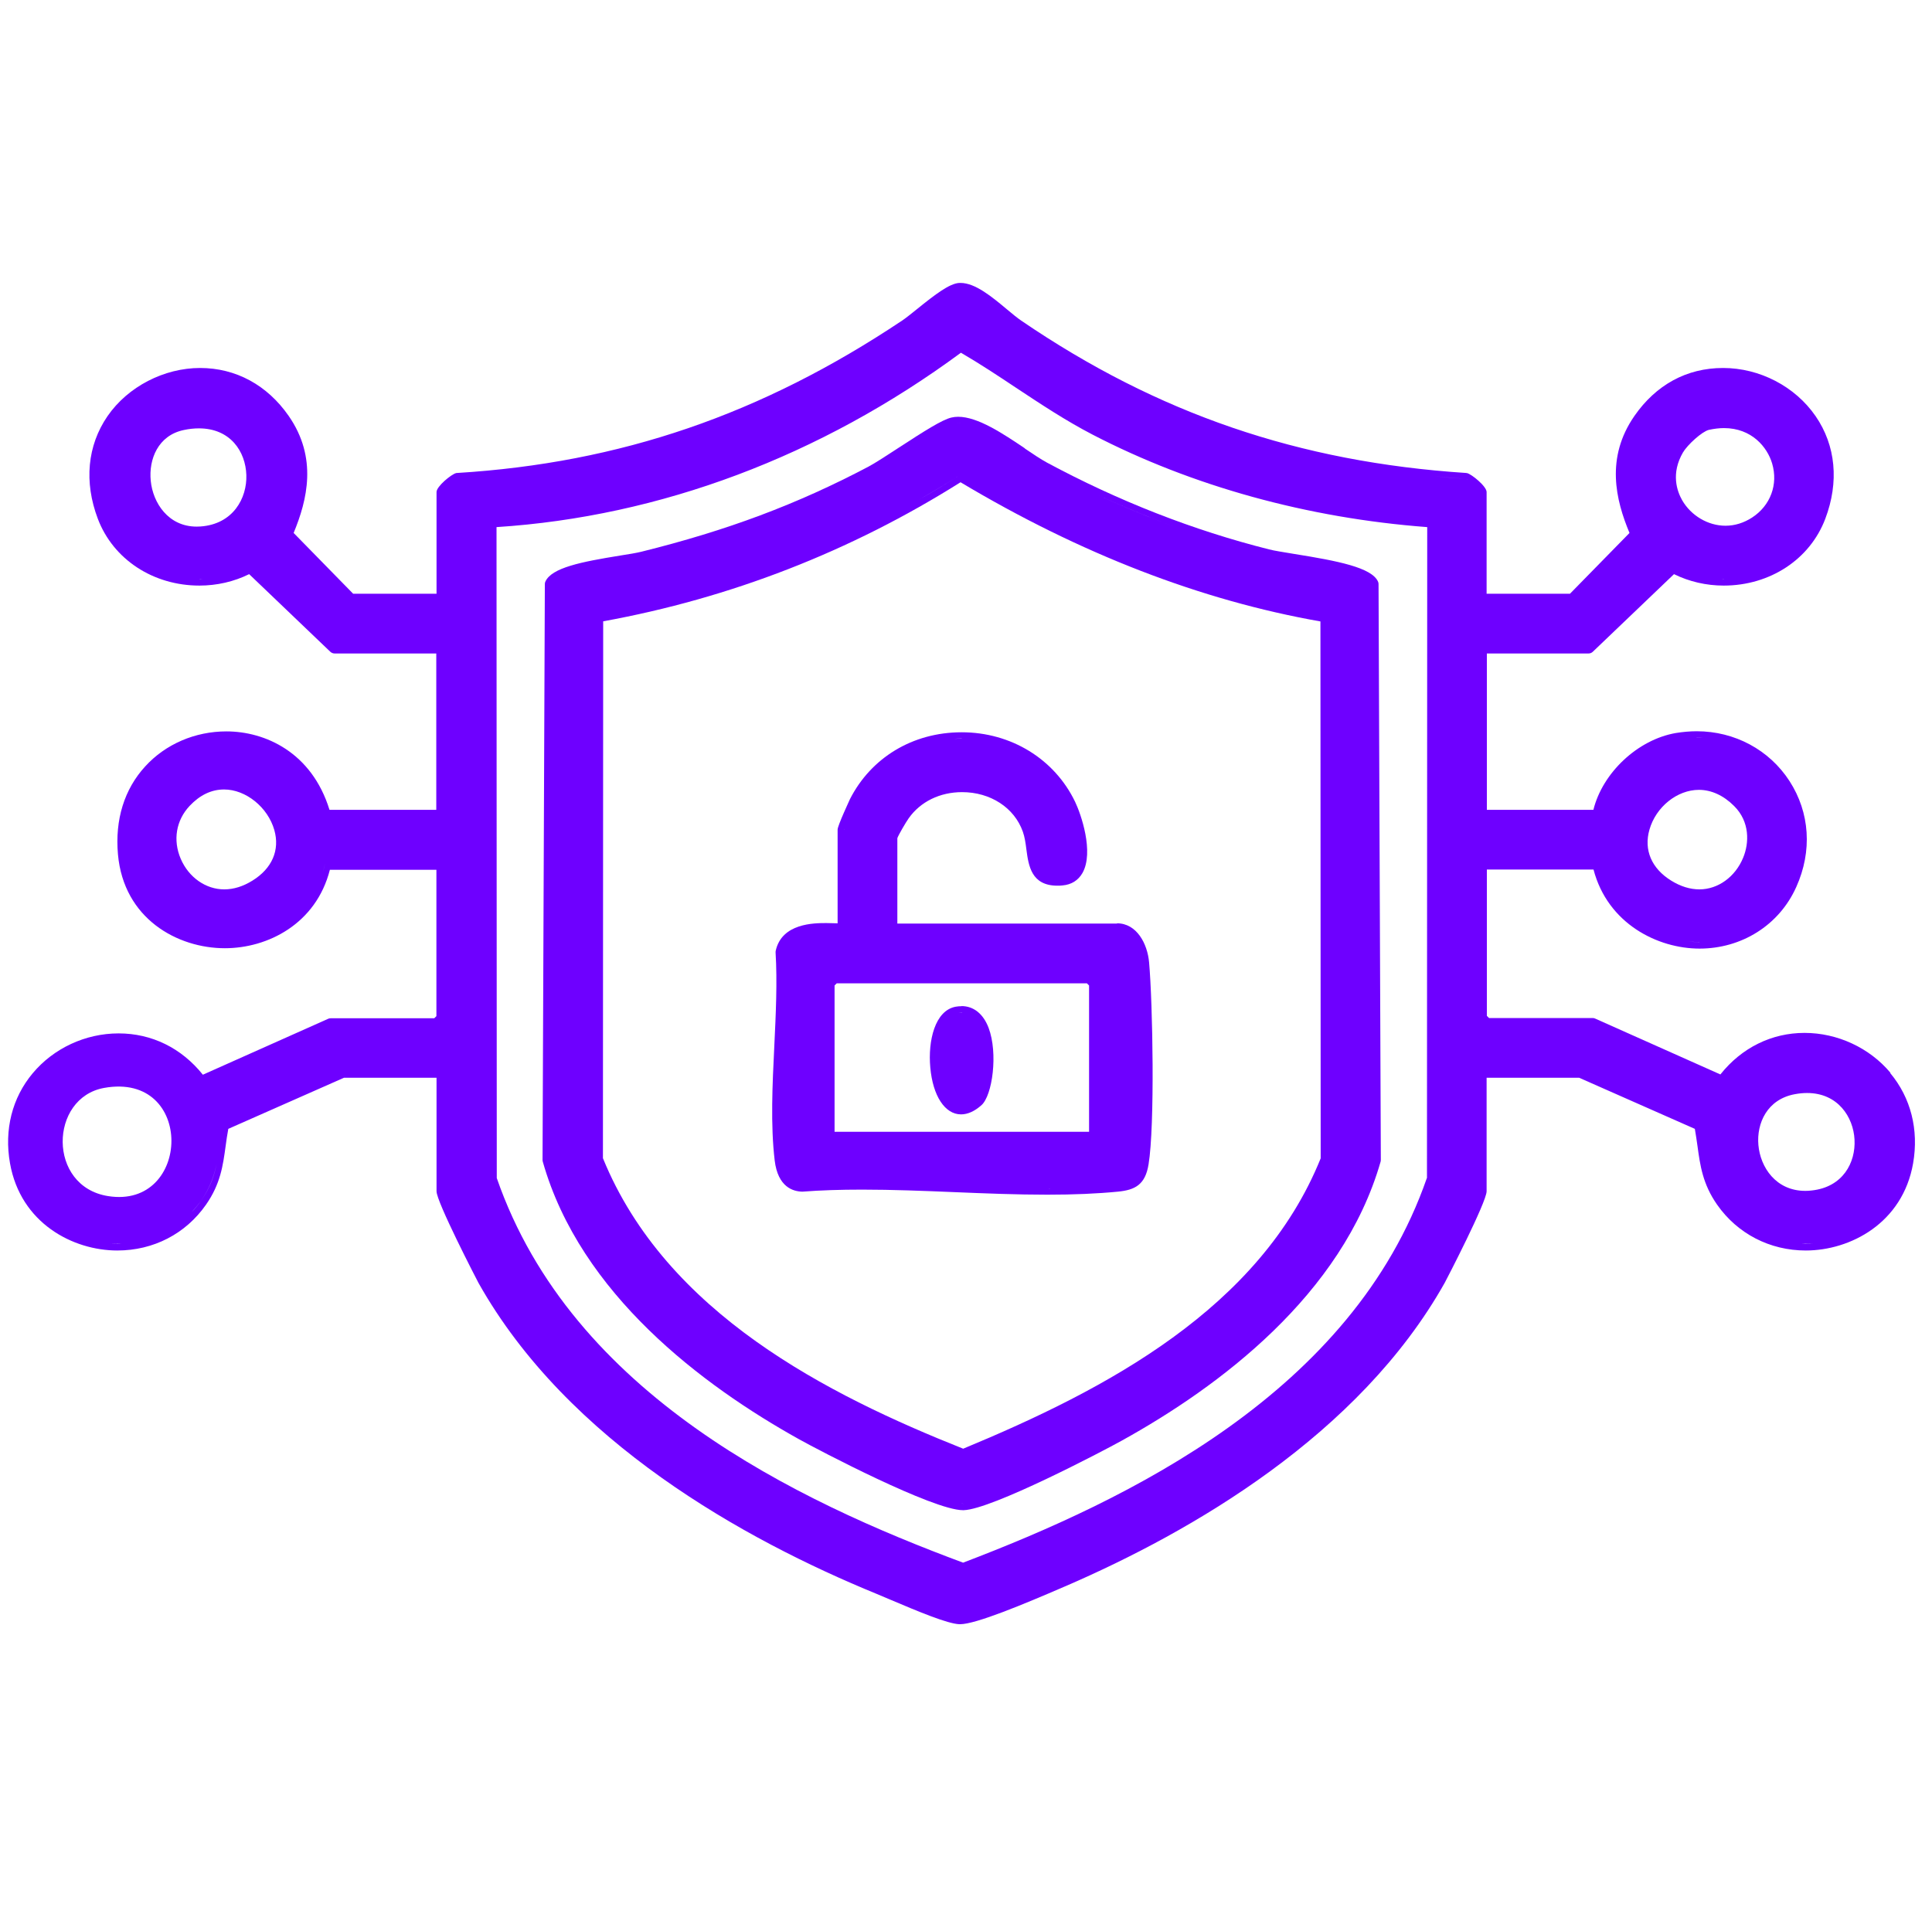
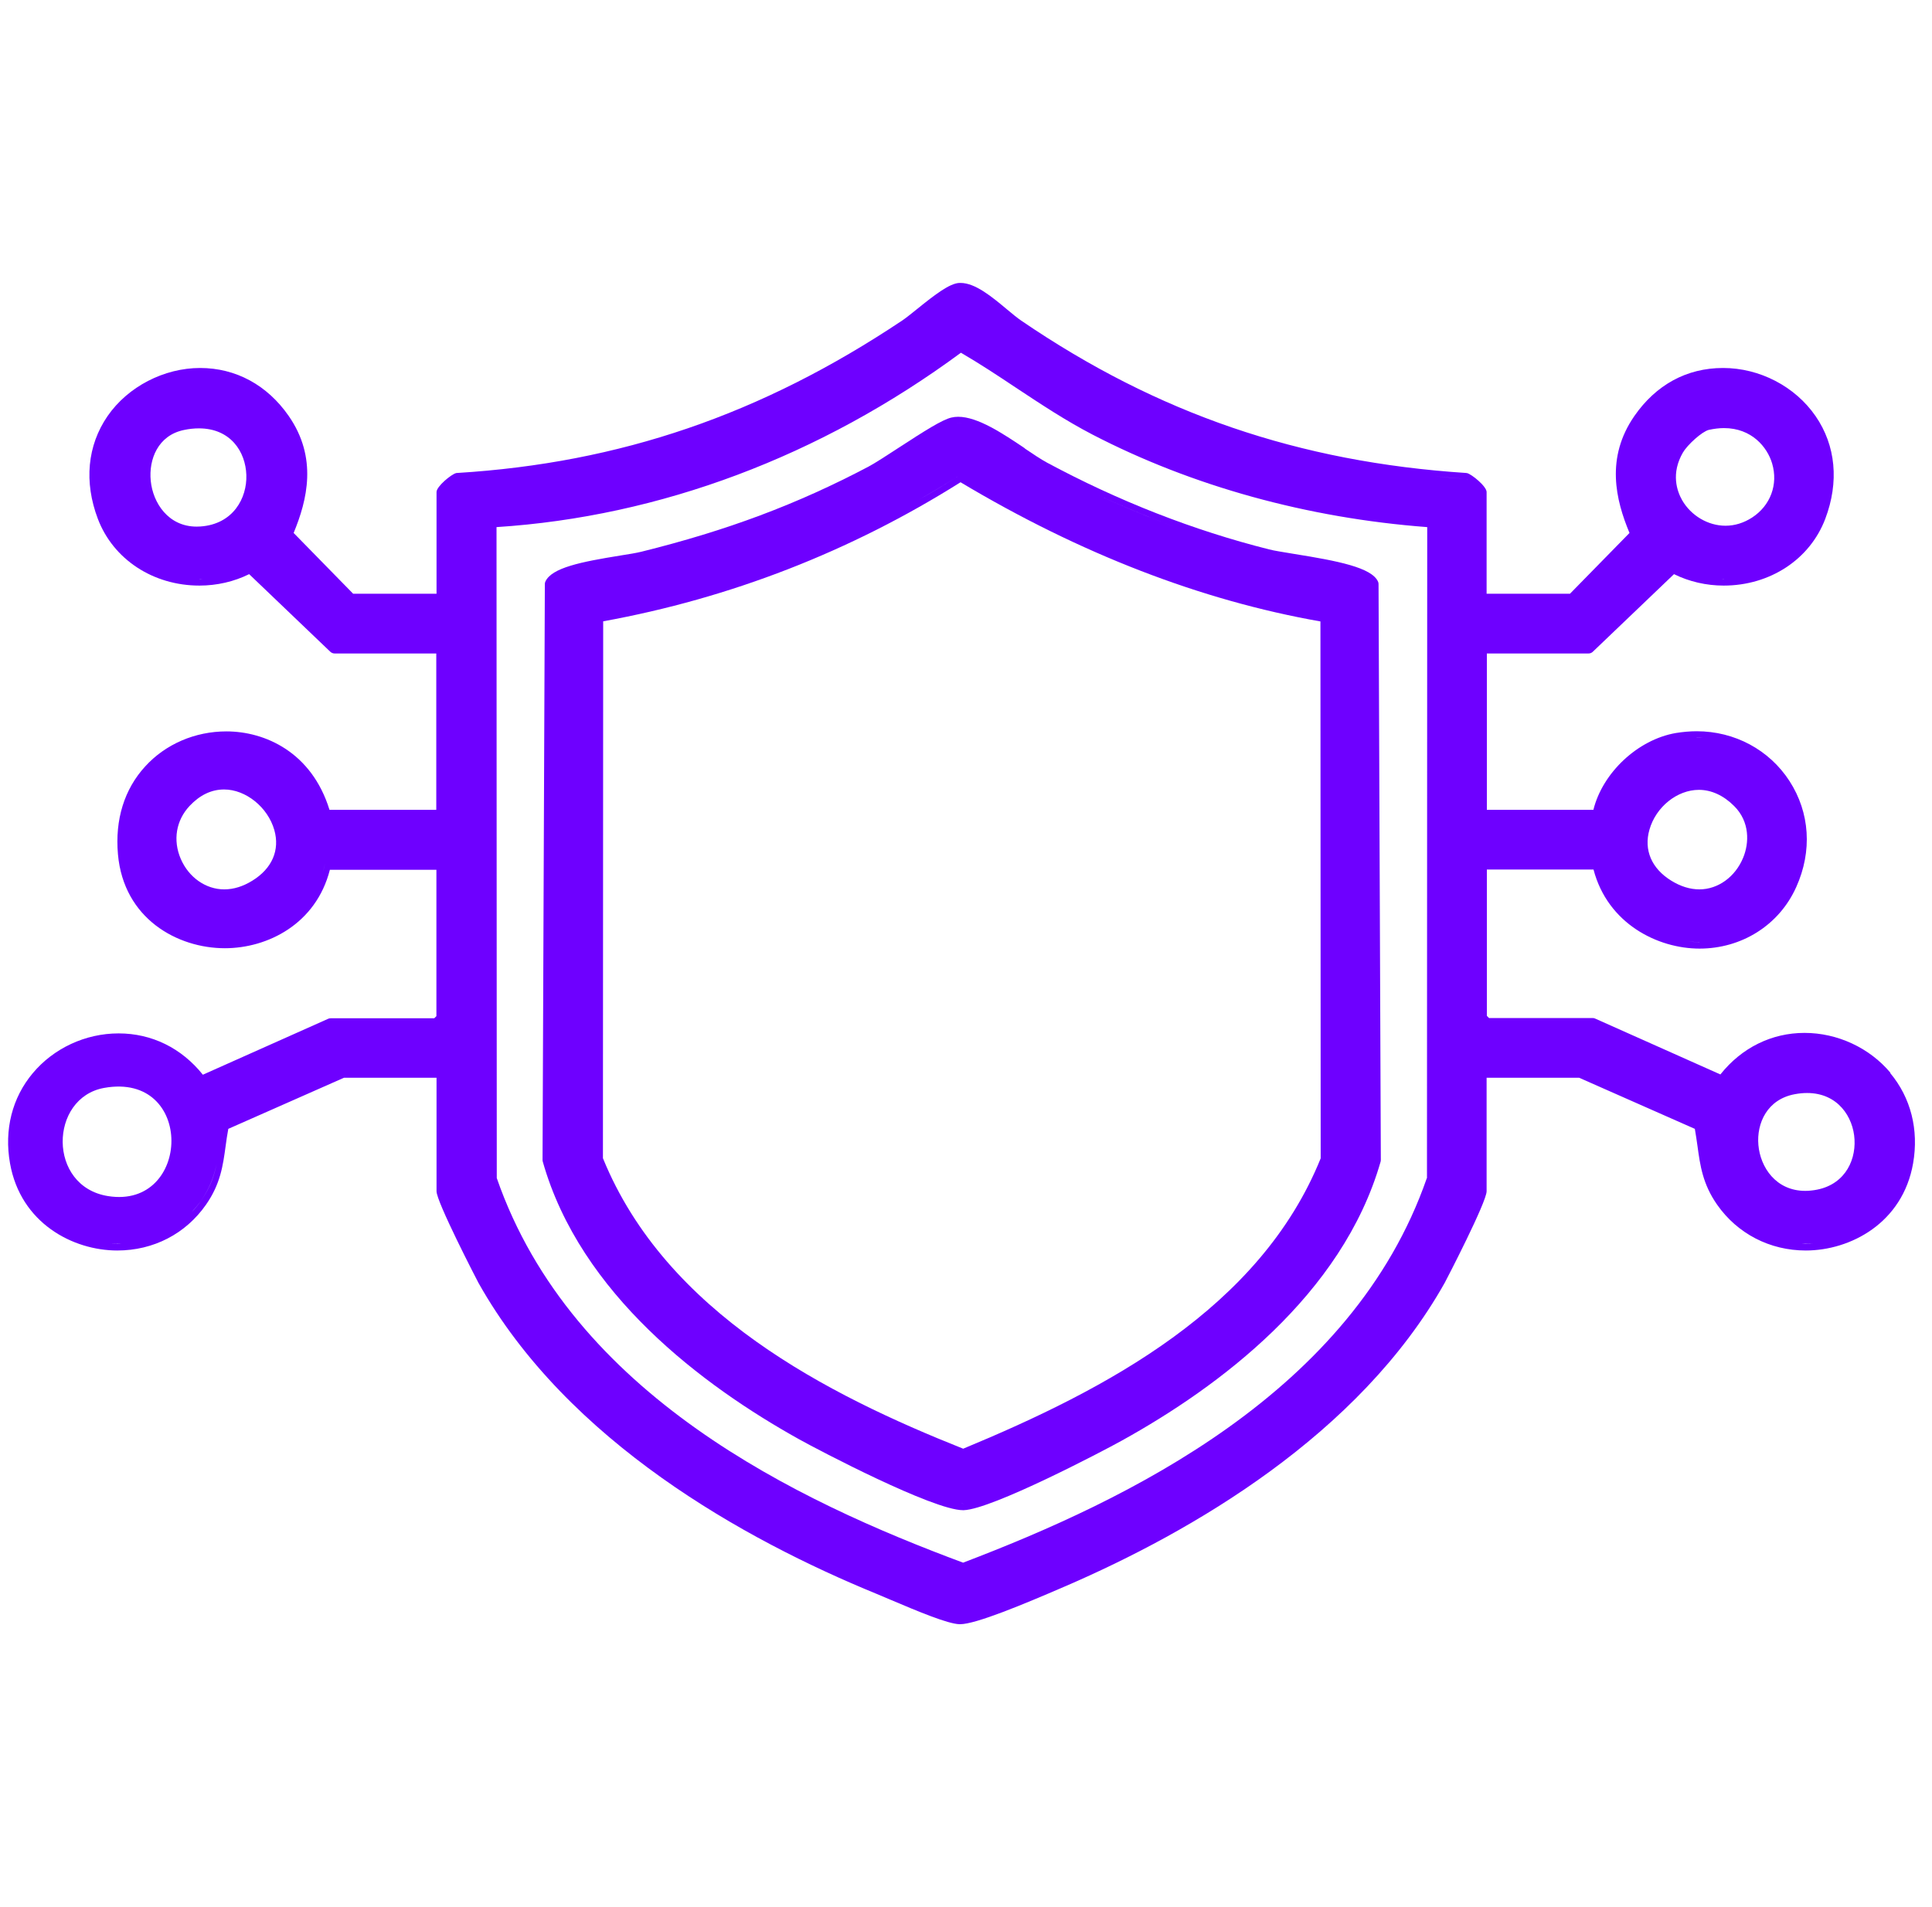
<svg xmlns="http://www.w3.org/2000/svg" width="77" height="76" viewBox="0 0 77 76" fill="none">
  <g clip-path="url(#clip0_198_1577)">
    <path d="M75.345 42.763C74.509 41.764 73.228 41.172 71.92 41.172C70.613 41.172 69.417 41.759 68.566 42.828L63.57 40.599C63.54 40.584 63.505 40.579 63.469 40.579H59.345L59.259 40.493V34.661H63.51C64.077 36.825 66.073 37.812 67.735 37.812C69.397 37.812 70.902 36.895 71.591 35.355C72.234 33.926 72.133 32.391 71.322 31.135C70.517 29.888 69.134 29.148 67.624 29.148C67.35 29.148 67.066 29.174 66.788 29.219C65.268 29.483 63.869 30.805 63.505 32.28H59.259V26.048H63.312C63.378 26.048 63.439 26.022 63.484 25.977L66.717 22.886C67.325 23.185 68.004 23.342 68.698 23.342C70.542 23.342 72.133 22.298 72.746 20.682C73.303 19.213 73.167 17.759 72.361 16.588C71.545 15.403 70.132 14.668 68.673 14.668C67.213 14.668 65.997 15.347 65.141 16.578C63.981 18.25 64.396 19.932 64.944 21.244L62.572 23.666H59.249V19.613C59.249 19.385 58.651 18.899 58.468 18.858C58.458 18.858 58.443 18.858 58.433 18.853C51.77 18.417 46.136 16.487 40.705 12.783C40.542 12.672 40.34 12.505 40.127 12.327C39.539 11.836 38.87 11.278 38.283 11.278C38.267 11.278 38.247 11.278 38.232 11.278C37.847 11.299 37.285 11.724 36.54 12.327C36.312 12.509 36.094 12.687 35.947 12.783C30.348 16.522 24.714 18.453 18.219 18.853C18.203 18.853 18.193 18.853 18.178 18.858C17.996 18.899 17.398 19.385 17.398 19.613V23.666H14.074L11.703 21.244C12.245 19.932 12.666 18.25 11.505 16.578C10.649 15.347 9.398 14.668 7.974 14.668C6.55 14.668 5.101 15.403 4.285 16.588C3.48 17.759 3.343 19.213 3.9 20.682C4.513 22.298 6.104 23.342 7.949 23.342C8.643 23.342 9.327 23.185 9.93 22.886L13.162 25.977C13.208 26.022 13.274 26.048 13.334 26.048H17.388V32.28H13.132C12.422 29.979 10.558 29.154 9.023 29.154C7.776 29.154 6.596 29.66 5.785 30.552C4.954 31.459 4.579 32.67 4.701 34.053C4.929 36.622 7.072 37.797 8.962 37.797C10.669 37.797 12.595 36.83 13.147 34.671H17.393V40.503L17.307 40.589H13.182C13.147 40.589 13.111 40.594 13.081 40.609L8.085 42.839C7.234 41.775 6.049 41.192 4.726 41.192C3.404 41.192 2.137 41.785 1.306 42.778C0.485 43.756 0.161 45.032 0.399 46.37C0.82 48.757 2.907 49.846 4.675 49.846C6.114 49.846 7.401 49.182 8.212 48.017C8.785 47.196 8.886 46.466 8.992 45.686C9.023 45.463 9.053 45.235 9.099 44.997L13.709 42.96H17.398V47.485C17.398 47.91 18.989 50.986 19.07 51.138C22.627 57.466 29.664 61.373 34.944 63.536C35.065 63.587 35.233 63.657 35.425 63.739C36.636 64.255 37.766 64.722 38.232 64.742C38.232 64.742 38.262 64.742 38.267 64.742C38.886 64.742 40.791 63.951 42.382 63.262L42.488 63.217C47.489 61.053 54.167 57.203 57.577 51.138C57.658 50.991 59.249 47.915 59.249 47.485V42.96H62.937L67.548 44.997C67.588 45.235 67.624 45.463 67.654 45.686C67.76 46.461 67.862 47.196 68.434 48.017C69.245 49.177 70.537 49.846 71.971 49.846C73.739 49.846 75.832 48.757 76.247 46.37C76.48 45.032 76.156 43.756 75.335 42.773L75.345 42.763ZM67.735 37.554C67.588 37.554 67.436 37.544 67.289 37.529C67.457 37.544 67.629 37.554 67.801 37.549C67.781 37.549 67.761 37.549 67.735 37.549V37.554ZM67.624 29.392C67.71 29.392 67.791 29.402 67.872 29.407C67.75 29.402 67.629 29.392 67.507 29.397C67.548 29.397 67.583 29.397 67.624 29.397V29.392ZM65.739 33.07C65.997 32.163 66.844 31.484 67.71 31.484C68.206 31.484 68.693 31.707 69.113 32.128C69.747 32.756 69.716 33.607 69.473 34.19C69.159 34.955 68.47 35.451 67.73 35.451C67.36 35.451 66.98 35.335 66.605 35.102C65.825 34.62 65.506 33.881 65.739 33.07ZM68.708 23.084C68.668 23.084 68.632 23.079 68.597 23.079C68.647 23.079 68.693 23.079 68.743 23.079C68.733 23.079 68.723 23.079 68.708 23.079V23.084ZM68.683 14.911C68.708 14.911 68.733 14.911 68.759 14.911C68.718 14.911 68.683 14.911 68.642 14.911C68.652 14.911 68.668 14.911 68.678 14.911H68.683ZM67.082 18.027C67.254 17.728 67.837 17.201 68.105 17.135C68.313 17.09 68.516 17.064 68.708 17.064C69.818 17.064 70.436 17.825 70.628 18.473C70.877 19.309 70.562 20.155 69.828 20.631C69.498 20.844 69.139 20.956 68.769 20.956C68.075 20.956 67.396 20.555 67.041 19.937C66.844 19.588 66.58 18.878 67.082 18.022V18.027ZM7.984 14.911C7.984 14.911 8.009 14.911 8.019 14.911C7.979 14.911 7.943 14.911 7.903 14.911C7.928 14.911 7.954 14.911 7.979 14.911H7.984ZM7.959 23.084C7.959 23.084 7.938 23.084 7.923 23.084C7.974 23.084 8.019 23.084 8.07 23.084C8.03 23.084 7.994 23.089 7.959 23.089V23.084ZM7.989 20.986C7.938 20.986 7.888 20.991 7.837 20.991C6.707 20.991 6.094 20.044 6.008 19.167C5.922 18.311 6.297 17.353 7.33 17.14C7.538 17.095 7.741 17.075 7.928 17.075C9.19 17.075 9.788 18.007 9.818 18.934C9.849 19.856 9.291 20.895 7.989 20.986ZM9.038 29.392C9.038 29.392 9.058 29.392 9.068 29.392C9.053 29.392 9.038 29.392 9.018 29.392C9.023 29.392 9.028 29.392 9.033 29.392H9.038ZM8.977 37.529C8.947 37.529 8.911 37.529 8.881 37.529C8.937 37.529 8.992 37.529 9.053 37.529C9.028 37.529 9.002 37.529 8.982 37.529H8.977ZM10.061 35.102C9.686 35.335 9.311 35.451 8.937 35.451C8.202 35.451 7.523 34.975 7.204 34.235C6.885 33.491 7.016 32.7 7.558 32.123C7.969 31.687 8.43 31.469 8.931 31.469C9.798 31.469 10.674 32.178 10.933 33.085C11.161 33.886 10.842 34.62 10.061 35.102ZM4.741 41.425C4.741 41.425 4.787 41.425 4.807 41.425C4.777 41.425 4.746 41.425 4.716 41.425C4.726 41.425 4.731 41.425 4.741 41.425ZM4.686 49.582C4.594 49.582 4.503 49.577 4.412 49.572C4.559 49.582 4.701 49.577 4.848 49.572C4.792 49.572 4.736 49.582 4.686 49.582ZM4.306 47.677C1.884 47.292 1.96 43.761 4.149 43.365C7.776 42.712 7.624 48.209 4.306 47.677ZM8.014 47.86C7.898 48.027 7.771 48.179 7.634 48.321C7.766 48.179 7.893 48.027 8.014 47.86C8.369 47.348 8.531 46.877 8.633 46.395C8.536 46.877 8.374 47.348 8.014 47.86ZM12.858 34.788C12.899 34.661 12.929 34.534 12.96 34.398C12.934 34.529 12.899 34.661 12.858 34.788ZM38.293 11.517C38.333 11.517 38.379 11.532 38.425 11.537C38.369 11.527 38.308 11.511 38.257 11.517C38.267 11.517 38.283 11.517 38.293 11.517ZM38.283 64.483C38.283 64.483 38.267 64.483 38.257 64.483C38.283 64.483 38.313 64.483 38.343 64.478C38.323 64.478 38.298 64.483 38.278 64.483H38.283ZM42.402 62.979C42.361 62.994 42.316 63.014 42.27 63.034C42.316 63.014 42.366 62.994 42.402 62.979ZM56.867 46.958C53.903 55.505 44.925 59.797 38.384 62.289C31.818 59.847 22.799 55.607 19.799 46.958L19.789 21.011C26.305 20.591 32.694 18.194 38.298 14.06C39.048 14.496 39.782 14.982 40.497 15.458C41.47 16.102 42.478 16.771 43.542 17.323C47.509 19.38 52.115 20.652 56.882 21.011L56.872 46.963L56.867 46.958ZM58.423 19.086C58.007 19.061 57.592 19.025 57.186 18.985C57.597 19.025 58.007 19.056 58.423 19.086C58.448 19.091 58.489 19.111 58.529 19.142C58.483 19.111 58.448 19.091 58.423 19.086ZM71.92 41.42C71.92 41.42 71.941 41.42 71.946 41.42C71.915 41.42 71.88 41.42 71.849 41.42C71.875 41.42 71.895 41.42 71.92 41.42ZM71.981 49.582C71.925 49.582 71.87 49.577 71.819 49.572C71.966 49.577 72.108 49.577 72.255 49.572C72.163 49.577 72.072 49.582 71.981 49.582ZM72.199 47.454C72.113 47.465 72.032 47.469 71.951 47.469C70.775 47.469 70.157 46.522 70.081 45.641C70.005 44.779 70.426 43.816 71.54 43.614C71.707 43.583 71.865 43.568 72.022 43.568C73.253 43.568 73.866 44.531 73.912 45.423C73.962 46.34 73.45 47.323 72.199 47.454Z" fill="#6E00FF" />
    <path d="M40.852 17.875C39.97 17.282 38.972 16.613 38.186 16.613C38.095 16.613 38.004 16.624 37.918 16.644C37.548 16.73 36.849 17.176 35.82 17.845C35.339 18.159 34.888 18.453 34.614 18.6C31.762 20.105 28.97 21.148 25.555 21.994C25.368 22.04 25.064 22.091 24.709 22.146C23.174 22.395 21.983 22.628 21.735 23.185C21.72 23.215 21.715 23.251 21.715 23.286L21.623 46.238C21.623 46.238 21.623 46.284 21.634 46.309C23.128 51.579 28.008 55.232 31.838 57.365C32.628 57.806 37.188 60.197 38.379 60.197H38.409C39.534 60.161 43.952 57.846 44.717 57.42C48.578 55.282 53.498 51.619 55.023 46.309C55.028 46.284 55.033 46.264 55.033 46.238L54.942 23.286C54.942 23.251 54.937 23.215 54.922 23.185C54.673 22.623 53.321 22.359 51.583 22.081C51.157 22.009 50.787 21.954 50.574 21.898C47.555 21.138 44.581 19.973 41.733 18.443C41.49 18.311 41.176 18.103 40.846 17.88L40.852 17.875ZM38.186 16.867C38.237 16.867 38.288 16.872 38.338 16.877C38.283 16.872 38.227 16.867 38.176 16.867C38.176 16.867 38.181 16.867 38.186 16.867ZM38.278 18.924C37.725 19.273 37.168 19.613 36.6 19.932C37.168 19.608 37.725 19.273 38.278 18.924ZM38.384 59.939C38.354 59.939 38.313 59.928 38.278 59.928C38.323 59.928 38.374 59.939 38.409 59.939C38.404 59.939 38.394 59.939 38.389 59.939H38.384ZM38.384 57.745C33.003 55.602 26.548 52.349 24.03 46.167L24.04 24.766C29.112 23.844 33.905 21.979 38.283 19.223C43.045 22.07 47.869 23.935 52.626 24.771L52.636 46.172C50.22 52.151 44.089 55.384 38.379 57.75L38.384 57.745ZM50.519 22.136C50.985 22.253 52.099 22.39 53.067 22.592C52.099 22.384 50.98 22.253 50.519 22.136ZM47.084 21.093C45.954 20.687 44.844 20.236 43.755 19.73C43.03 19.395 42.316 19.035 41.617 18.66C41.617 18.66 41.606 18.655 41.601 18.65C41.601 18.65 41.611 18.655 41.617 18.66C42.316 19.035 43.03 19.395 43.755 19.73C44.839 20.231 45.954 20.687 47.084 21.093Z" fill="#6E00FF" />
-     <path d="M44.52 36.814H35.764V33.41C35.81 33.278 36.094 32.791 36.215 32.619C36.682 31.955 37.462 31.575 38.343 31.575C39.473 31.575 40.426 32.194 40.765 33.151C40.841 33.364 40.877 33.617 40.907 33.86C40.993 34.504 41.1 35.304 42.144 35.304C42.209 35.304 42.275 35.304 42.346 35.294C42.701 35.264 42.974 35.092 43.142 34.798C43.613 33.962 43.076 32.432 42.848 31.96C42.027 30.253 40.294 29.189 38.328 29.189C36.362 29.189 34.711 30.212 33.875 31.854C33.875 31.864 33.383 32.903 33.383 33.07V36.804C33.241 36.804 33.094 36.794 32.937 36.794C32.451 36.794 31.159 36.794 30.916 37.899C30.911 37.924 30.911 37.944 30.911 37.969C30.982 39.135 30.921 40.437 30.86 41.699C30.784 43.244 30.708 44.845 30.875 46.254C31.002 47.328 31.62 47.495 31.98 47.5C32.714 47.444 33.484 47.419 34.361 47.419C35.572 47.419 36.828 47.469 38.05 47.52C39.271 47.571 40.532 47.621 41.743 47.621C42.802 47.621 43.724 47.581 44.555 47.5C45.229 47.434 45.645 47.231 45.776 46.411C46.03 44.875 45.944 40.006 45.797 38.36C45.731 37.61 45.3 36.804 44.52 36.804V36.814ZM42.625 32.067C42.696 32.214 42.772 32.406 42.843 32.619C42.772 32.401 42.696 32.214 42.625 32.067C42.625 32.057 42.615 32.052 42.61 32.041C42.61 32.052 42.62 32.057 42.625 32.067ZM42.331 35.041C42.265 35.046 42.204 35.051 42.148 35.051C42.138 35.051 42.133 35.051 42.123 35.051C42.189 35.051 42.255 35.051 42.331 35.046V35.041ZM38.328 29.437C38.328 29.437 38.349 29.437 38.359 29.437C38.247 29.437 38.131 29.447 38.019 29.452C38.12 29.447 38.222 29.432 38.323 29.432L38.328 29.437ZM33.636 33.07C33.636 33.07 33.636 33.05 33.647 33.035C33.642 33.055 33.636 33.065 33.636 33.075V33.07ZM32.932 37.047C32.932 37.047 32.932 37.047 32.937 37.047C33.029 37.047 33.12 37.047 33.206 37.047C33.115 37.047 33.023 37.047 32.932 37.047ZM33.262 45.114V39.282L33.348 39.196H43.319L43.405 39.282V45.114H33.257H33.262ZM41.743 47.373C41.693 47.373 41.647 47.373 41.596 47.373C41.92 47.373 42.235 47.368 42.554 47.358C42.285 47.363 42.017 47.373 41.743 47.373ZM44.53 47.252C44.054 47.297 43.572 47.328 43.081 47.348C43.572 47.328 44.059 47.297 44.53 47.252C44.606 47.247 44.677 47.236 44.743 47.221C44.677 47.231 44.606 47.242 44.53 47.252Z" fill="#6E00FF" />
-     <path d="M38.323 40.108C38.247 40.108 38.171 40.113 38.09 40.128C37.259 40.28 36.98 41.491 37.077 42.55C37.178 43.685 37.66 44.42 38.303 44.42C38.566 44.42 38.84 44.298 39.114 44.055C39.554 43.67 39.782 41.983 39.402 40.974C39.19 40.412 38.804 40.103 38.318 40.103L38.323 40.108ZM38.308 44.171C38.308 44.171 38.293 44.171 38.288 44.171C38.303 44.171 38.318 44.171 38.333 44.171C38.323 44.171 38.318 44.171 38.308 44.171ZM38.136 40.376C38.202 40.366 38.262 40.356 38.323 40.356C38.338 40.356 38.354 40.361 38.369 40.361C38.293 40.361 38.217 40.361 38.136 40.371V40.376ZM38.956 43.872C38.987 43.847 39.017 43.806 39.048 43.756C39.017 43.801 38.987 43.842 38.956 43.872Z" fill="#6E00FF" />
  </g>
  <defs>
    <clipPath id="clip0_198_1577">
      <rect width="76" height="76" fill="white" transform="translate(0.333)" />
    </clipPath>
  </defs>
</svg>